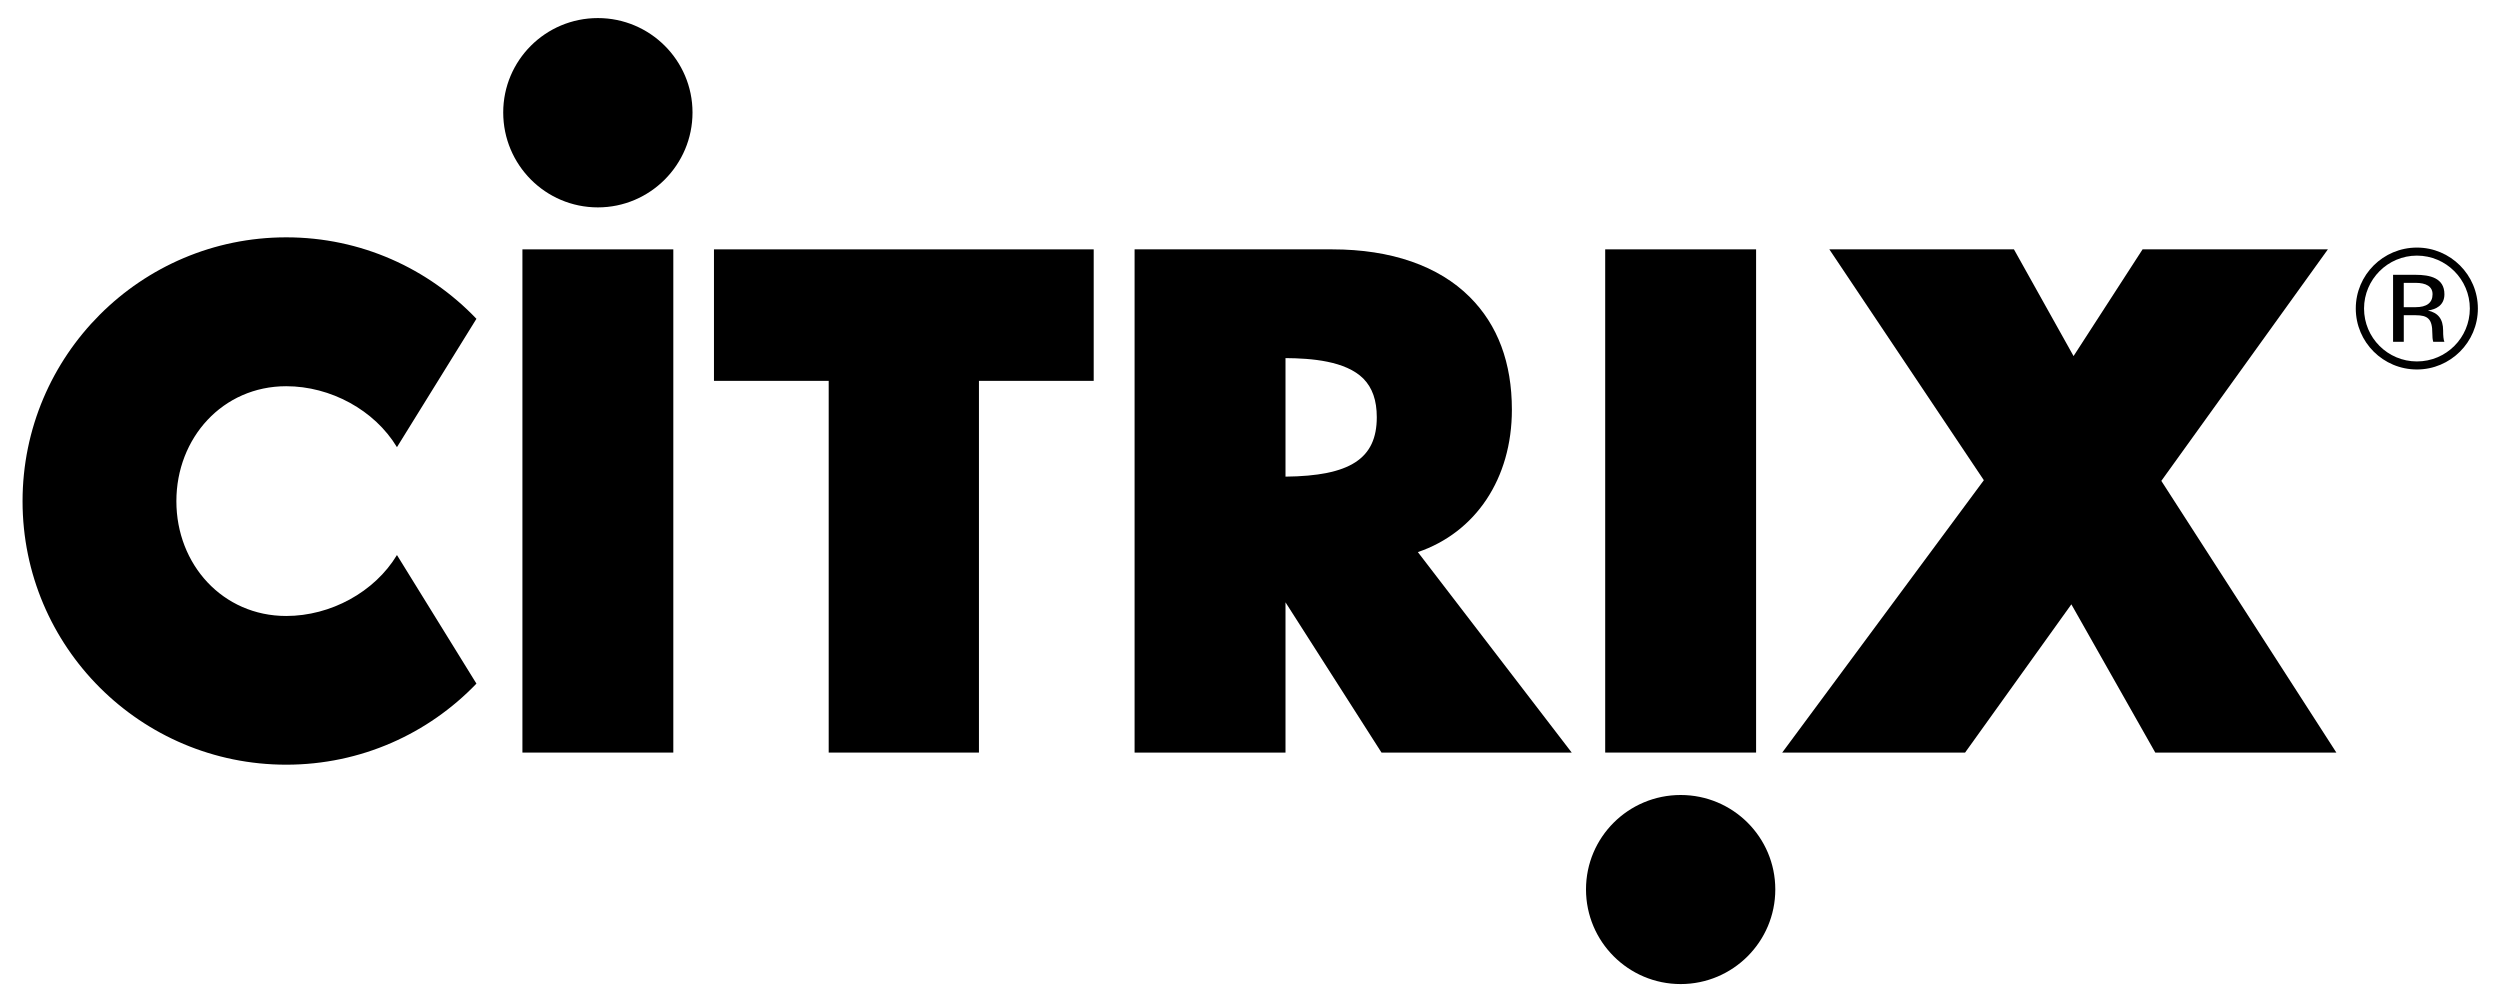
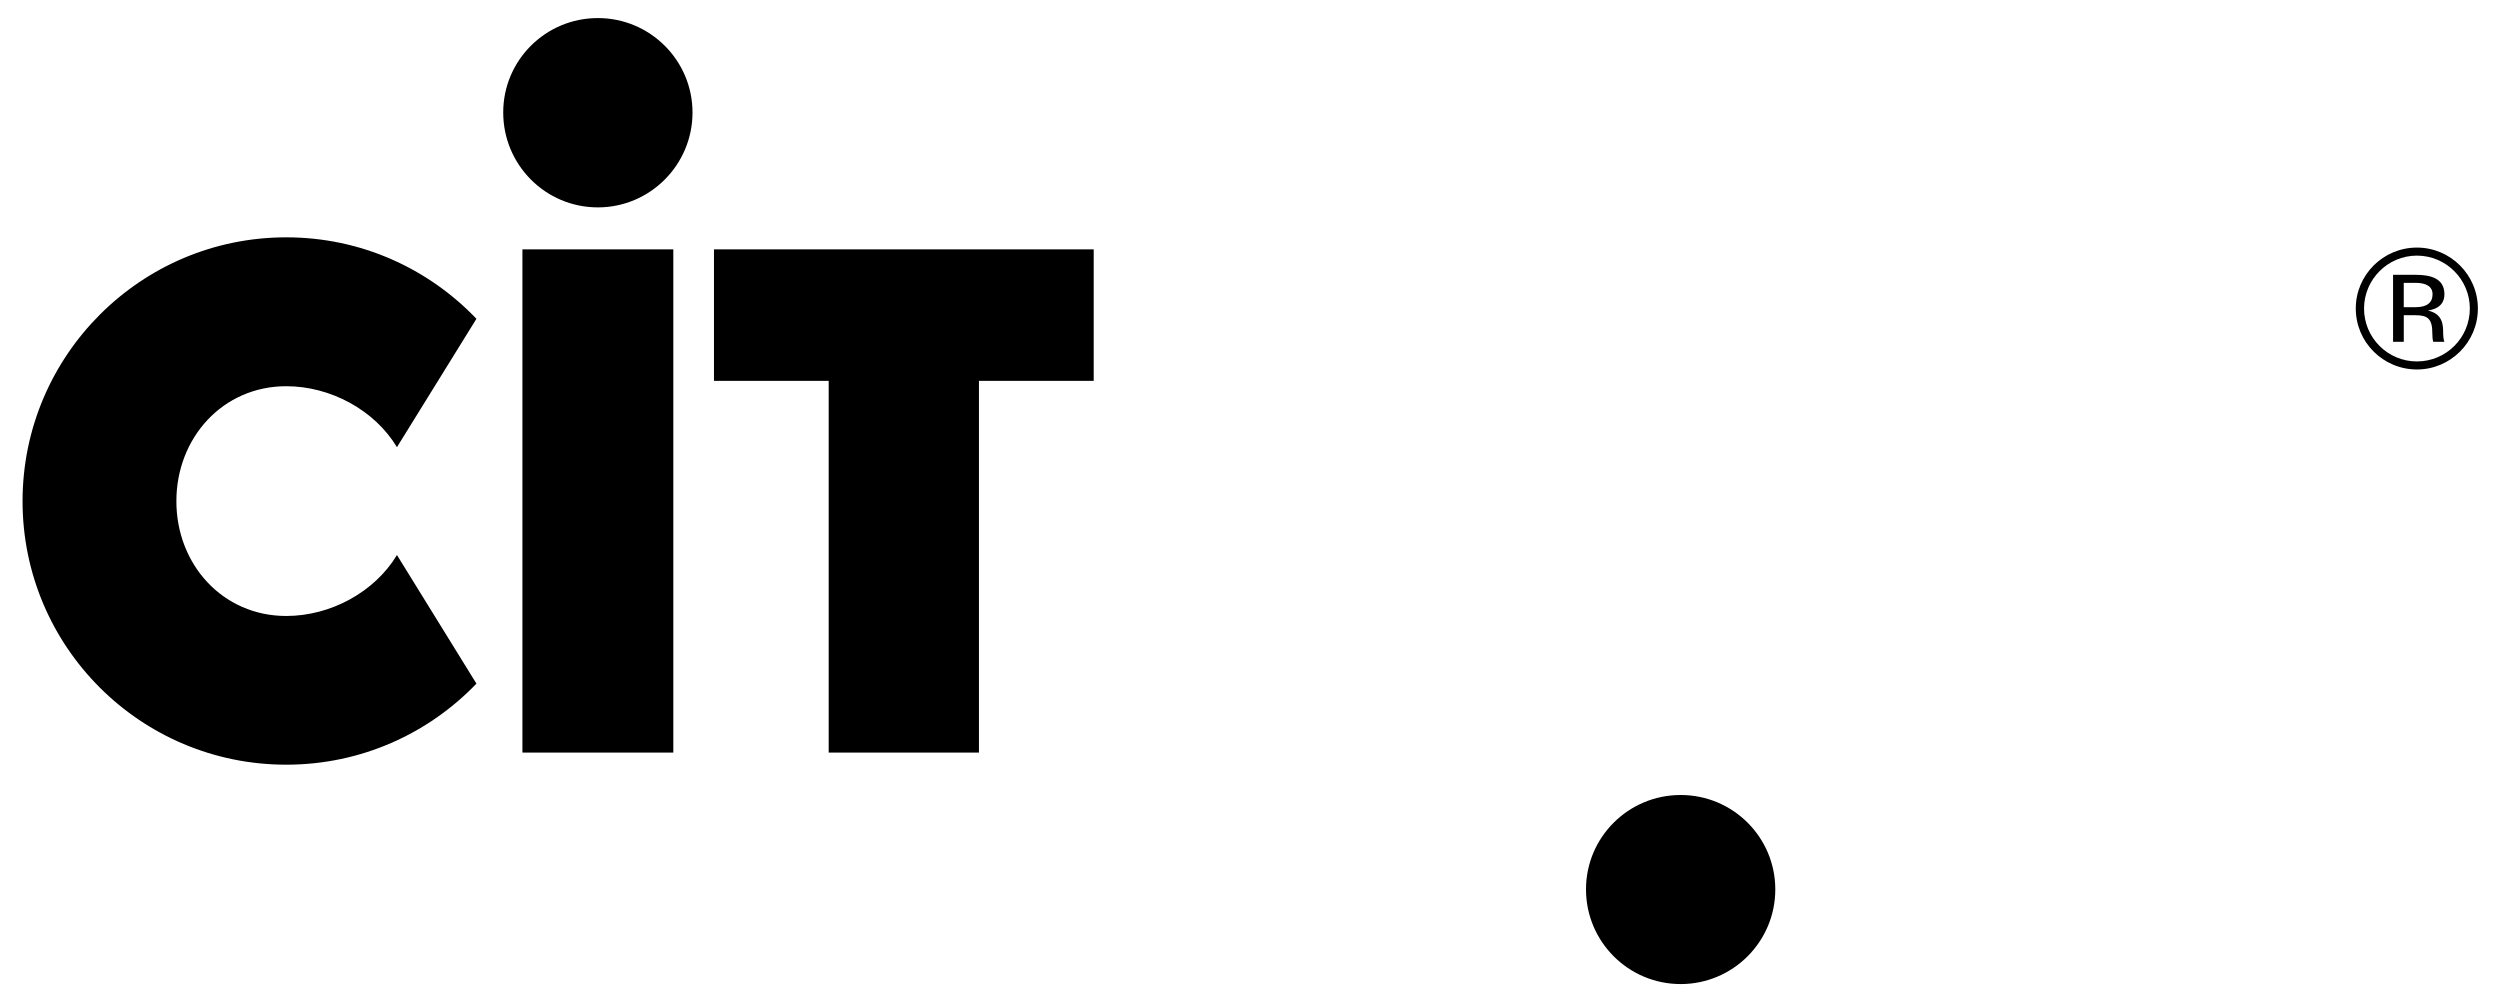
<svg xmlns="http://www.w3.org/2000/svg" enable-background="new 0 0 111.98 44.8" height="44.8" viewBox="0 0 111.98 44.8" width="111.98">
  <g transform="matrix(1.25 0 0 -1.25 -539.886 154.397)">
    <path d="m518.516 114.646c1.2 0 2.184-.976 2.184-2.184s-.984-2.184-2.184-2.184c-1.208 0-2.191.976-2.191 2.184s.983 2.184 2.191 2.184zm1.896-2.184c0 1.04-.848 1.896-1.896 1.896s-1.895-.856-1.895-1.896c0-1.048.848-1.896 1.895-1.896 1.049 0 1.896.848 1.896 1.896z" />
    <path d="m519.5 111.27h-.4c-.023.088-.032.168-.032.304 0 .512-.159.648-.6.648h-.423v-.952h-.384v2.4h.808c.513 0 1.032-.112 1.032-.696 0-.408-.313-.544-.591-.584.359-.08.545-.296.545-.72-.002-.168.014-.336.045-.4zm-.424 1.704c0 .28-.232.408-.609.408h-.423v-.872h.423c.394 0 .609.152.609.464z" />
-     <path d="m509.357 106.286 6.272-9.736h-6.489l-3.007 5.312-3.808-5.312h-6.553l7.225 9.76-5.536 8.272h6.615l2.136-3.824 2.473 3.824h6.64z" />
    <path d="m489.421 114.582h5.416z" />
    <path d="m492.133 95.03c1.872 0 3.391-1.512 3.391-3.384s-1.52-3.391-3.391-3.391c-1.873 0-3.392 1.52-3.392 3.391-.001 1.872 1.52 3.384 3.392 3.384z" />
-     <path d="m482.716 103.734 5.513-7.184h-6.816l-3.44 5.384v-5.384h-5.408v18.032h7.088c2.104 0 3.808-.592 4.927-1.712 1-1 1.505-2.352 1.505-4.032 0-2.48-1.305-4.4-3.369-5.104zm-1.472 4.832c0 .608-.159 1.056-.48 1.384-.64.64-1.872.728-2.791.736v-4.248c2.312.024 3.271.64 3.271 2.128z" />
    <path d="m471.1 114.582v-4.712h-4.112v-13.32h-5.384v13.32h-4.111v4.712z" />
    <path d="m456.036 114.582v-18.032h-5.407v2.472 13.072 2.488z" />
    <path d="m453.333 122.87c1.872 0 3.391-1.52 3.391-3.384 0-1.872-1.52-3.4-3.391-3.4-1.88 0-3.392 1.528-3.392 3.4-.001 1.864 1.511 3.384 3.392 3.384z" />
    <path d="m448.981 112.094-2.848-4.6c-.8 1.328-2.377 2.184-3.968 2.184-2.273 0-3.936-1.848-3.936-4.12s1.663-4.113 3.936-4.113c1.591 0 3.168.856 3.968 2.184l2.848-4.608c-1.72-1.792-4.136-2.905-6.816-2.905-5.216 0-9.448 4.223-9.448 9.441 0 5.216 4.232 9.456 9.448 9.456 2.68.001 5.096-1.119 6.816-2.919z" />
  </g>
-   <path d="m78.659 11.169v22.54h-6.759v-3.089-16.34-3.111z" />
</svg>